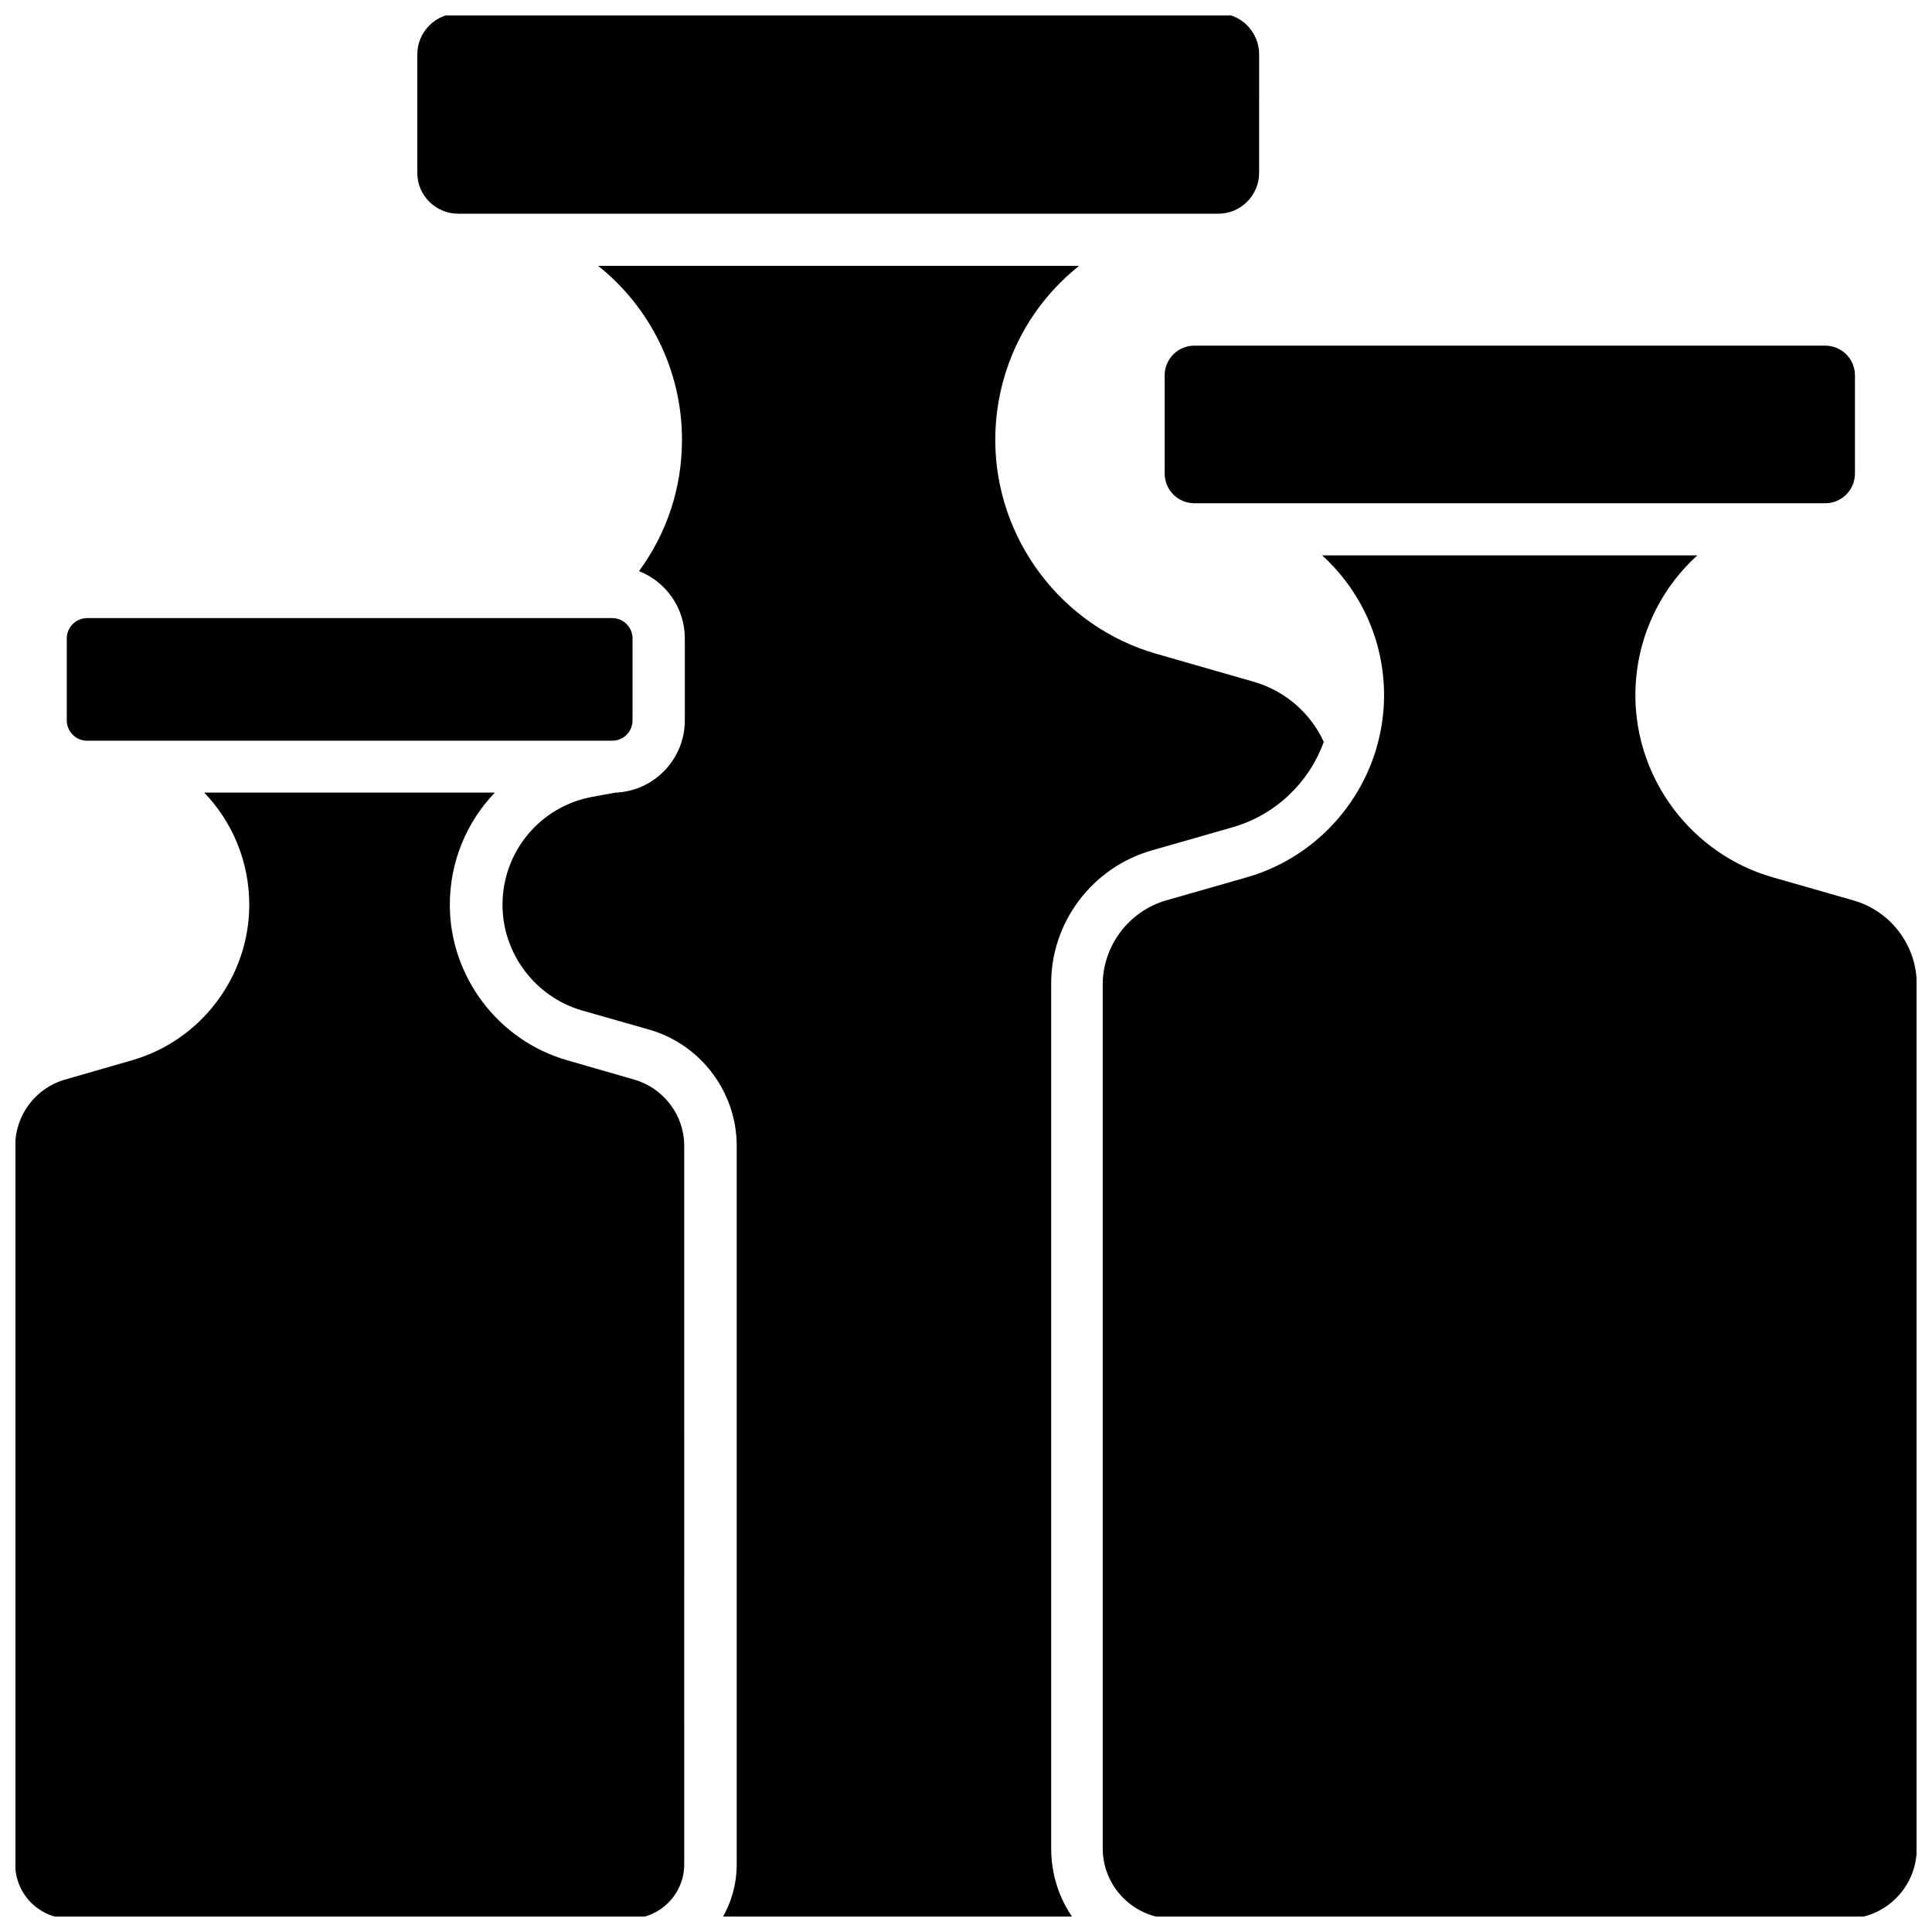
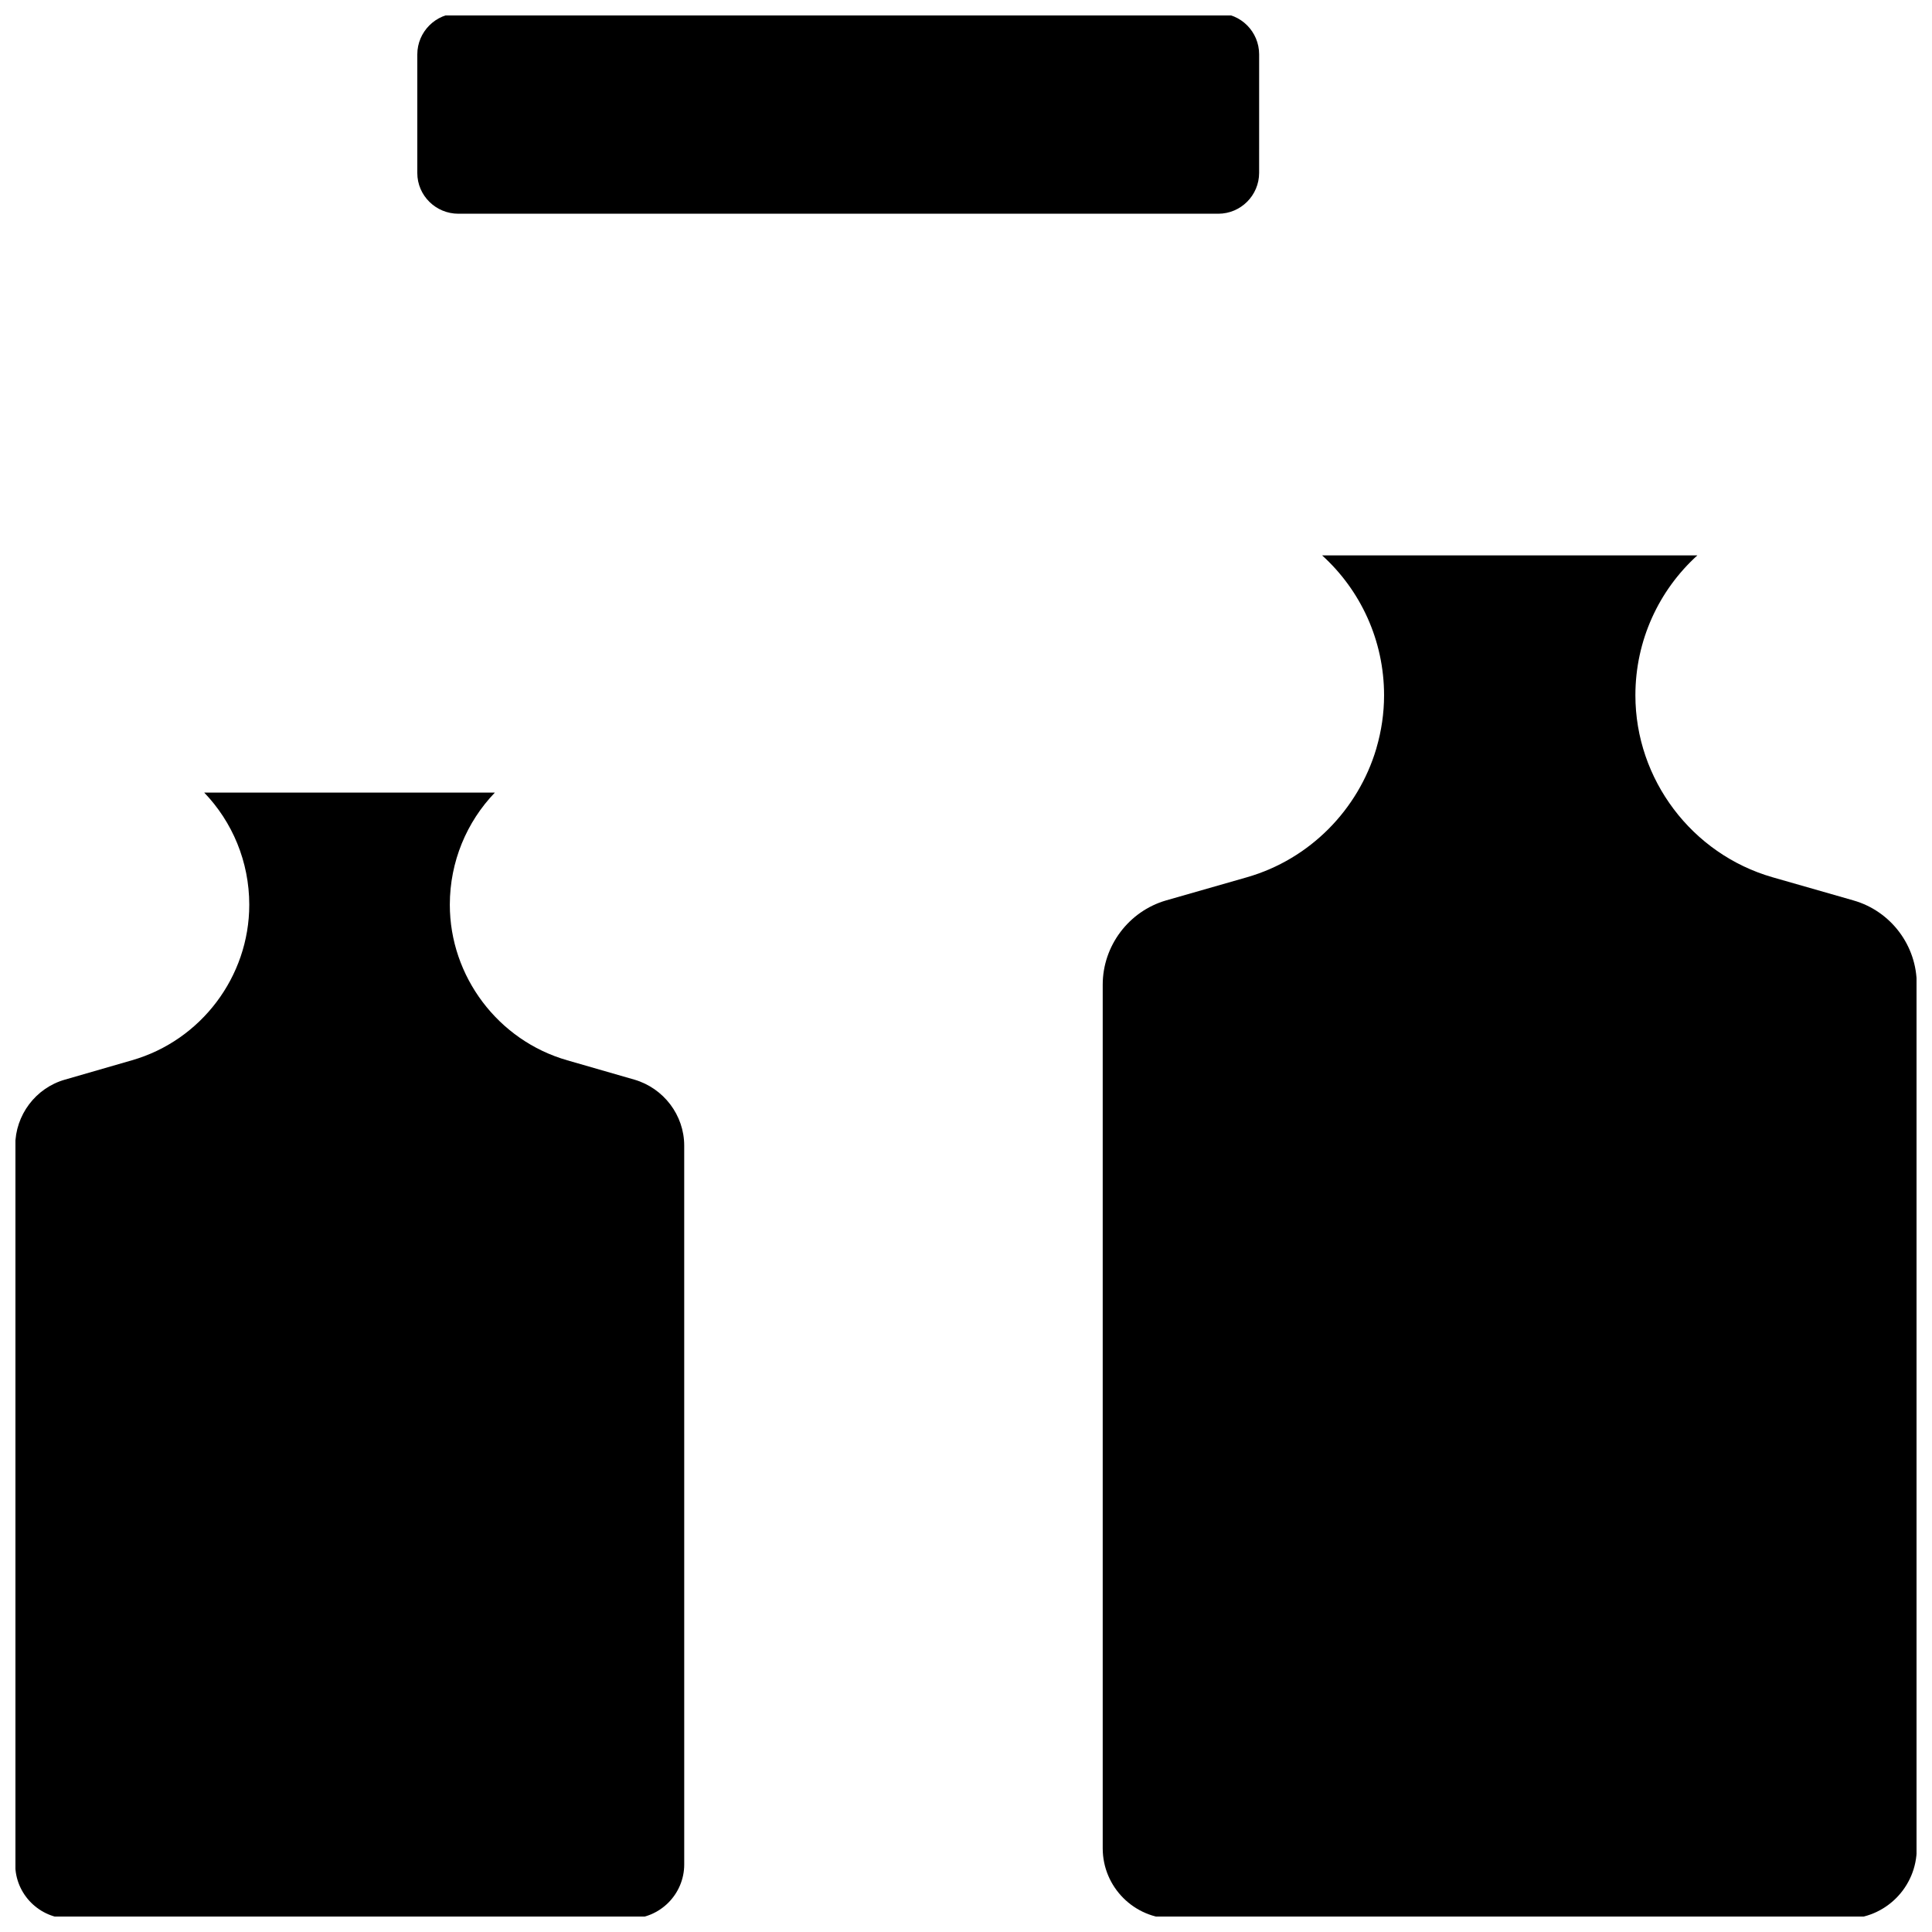
<svg xmlns="http://www.w3.org/2000/svg" width="800px" height="800px" version="1.1" viewBox="144 144 512 512">
  <defs>
    <clipPath id="d">
      <path d="m254 148.09h224v52.906h-224z" />
    </clipPath>
    <clipPath id="c">
      <path d="m436 291h215.9v360.9h-215.9z" />
    </clipPath>
    <clipPath id="b">
      <path d="m148.09 354h177.91v297.9h-177.91z" />
    </clipPath>
    <clipPath id="a">
-       <path d="m277 214h218v437.9h-218z" />
-     </clipPath>
+       </clipPath>
  </defs>
  <g clip-path="url(#d)">
    <path d="m265.48 200.64h201.37c5.996 0 10.832-4.887 10.832-10.832l0.004-31.387c0-5.996-4.836-10.883-10.832-10.883h-201.38c-5.996 0-10.883 4.887-10.883 10.883v31.438c0 5.945 4.887 10.781 10.883 10.781z" />
  </g>
  <g clip-path="url(#c)">
    <path d="m635.18 382.62-21.461-6.144c-21.363-6.144-36.324-25.945-36.324-48.215 0-14.559 6.246-27.859 16.426-37.082h-99.453c10.176 9.219 16.426 22.52 16.426 37.082 0 4.785-0.707 9.473-2.016 13.957 0 0.051 0 0.102-0.051 0.203-4.785 16.121-17.582 29.27-34.258 34.059l-21.461 6.144c-9.875 2.871-16.777 12.043-16.777 22.32v228.88c0 10.277 8.363 18.641 18.641 18.641h178.5c10.277 0 18.59-8.363 18.59-18.641l-0.004-228.88c0.051-10.328-6.852-19.5-16.777-22.32z" />
  </g>
-   <path d="m452.65 243.46v26.047c0 4.332 3.527 7.859 7.859 7.859h167.21c4.332 0 7.859-3.527 7.859-7.859v-26.047c0-4.332-3.527-7.859-7.859-7.859h-167.21c-4.336 0-7.859 3.527-7.859 7.859z" />
-   <path d="m167.09 340.3h139.15c2.973 0 5.391-2.418 5.391-5.391v-21.715c0-2.973-2.418-5.391-5.391-5.391h-7.055-0.957-131.14c-2.973 0-5.391 2.418-5.391 5.391v21.715c0 2.973 2.418 5.391 5.391 5.391z" />
  <g clip-path="url(#b)">
    <path d="m312.13 430.12-17.836-5.141c-18.289-5.238-31.086-22.219-31.086-41.211 0-11.438 4.484-21.965 11.941-29.727l-77.031 0.004c7.457 7.758 11.941 18.289 11.941 29.727 0 19.043-12.797 35.973-31.086 41.211l-17.785 5.137c-7.758 2.215-13.148 9.422-13.148 17.48v190.49c0 7.91 6.449 14.359 14.359 14.359h148.57c7.91 0 14.359-6.449 14.359-14.359l-0.004-190.49c0-8.062-5.438-15.215-13.199-17.484z" />
  </g>
  <g clip-path="url(#a)">
-     <path d="m449.22 369.37 21.461-6.144c11.387-3.273 20.254-11.891 24.133-22.621-3.527-7.707-10.328-13.551-18.539-15.922l-25.797-7.406c-25.191-7.203-42.723-30.531-42.723-56.73 0-13.754 4.836-27.207 13.652-37.734 2.57-3.074 5.441-5.844 8.566-8.363h-127.46c13.652 10.883 22.219 27.609 22.219 46.098 0 12.645-3.93 24.637-11.387 34.812 7.106 2.769 12.141 9.723 12.141 17.836v21.715c0 10.328-8.211 18.793-18.438 19.145l-6.047 1.109c-13.855 2.519-23.832 14.559-23.832 28.617 0 12.898 8.664 24.434 21.109 28.012l17.836 5.09c6.801 1.965 12.594 6.098 16.676 11.539 4.082 5.441 6.449 12.141 6.449 19.195v190.49c0 5.238-1.461 10.176-3.93 14.359h93.156c-3.727-5.238-5.894-11.688-5.894-18.641l0.004-228.89c-0.152-16.426 10.832-31.035 26.648-35.57z" />
-   </g>
+     </g>
</svg>